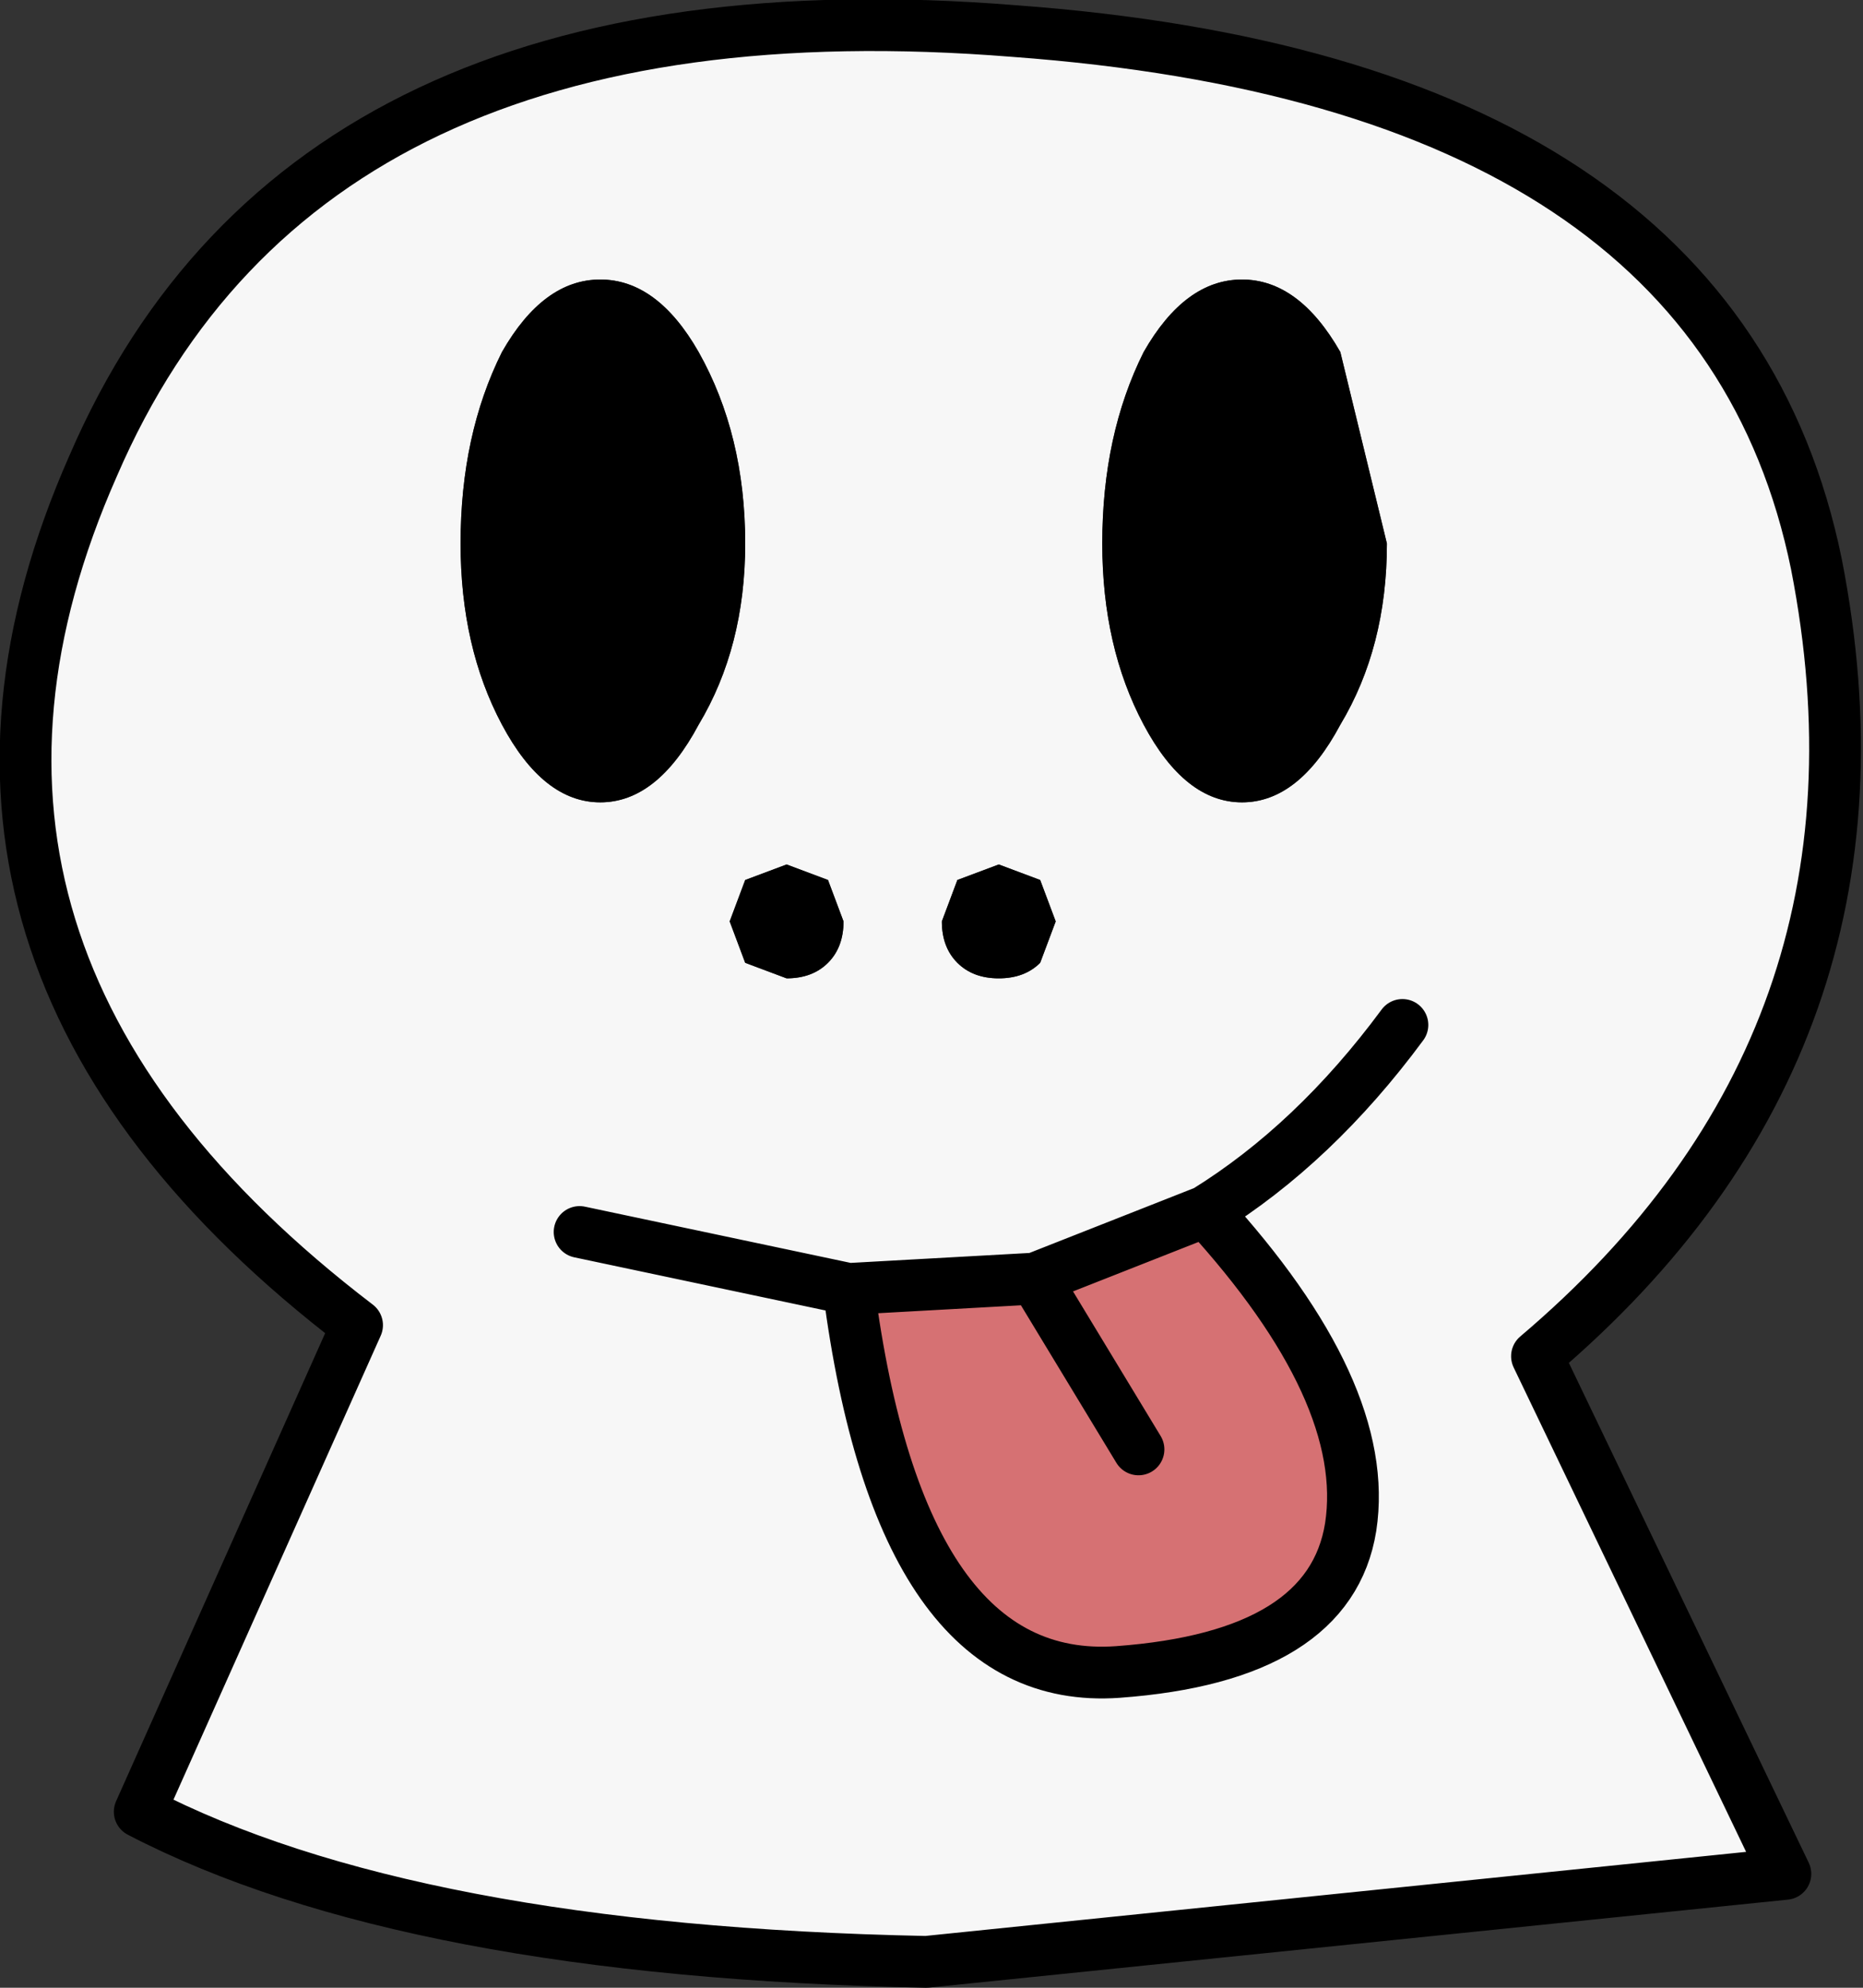
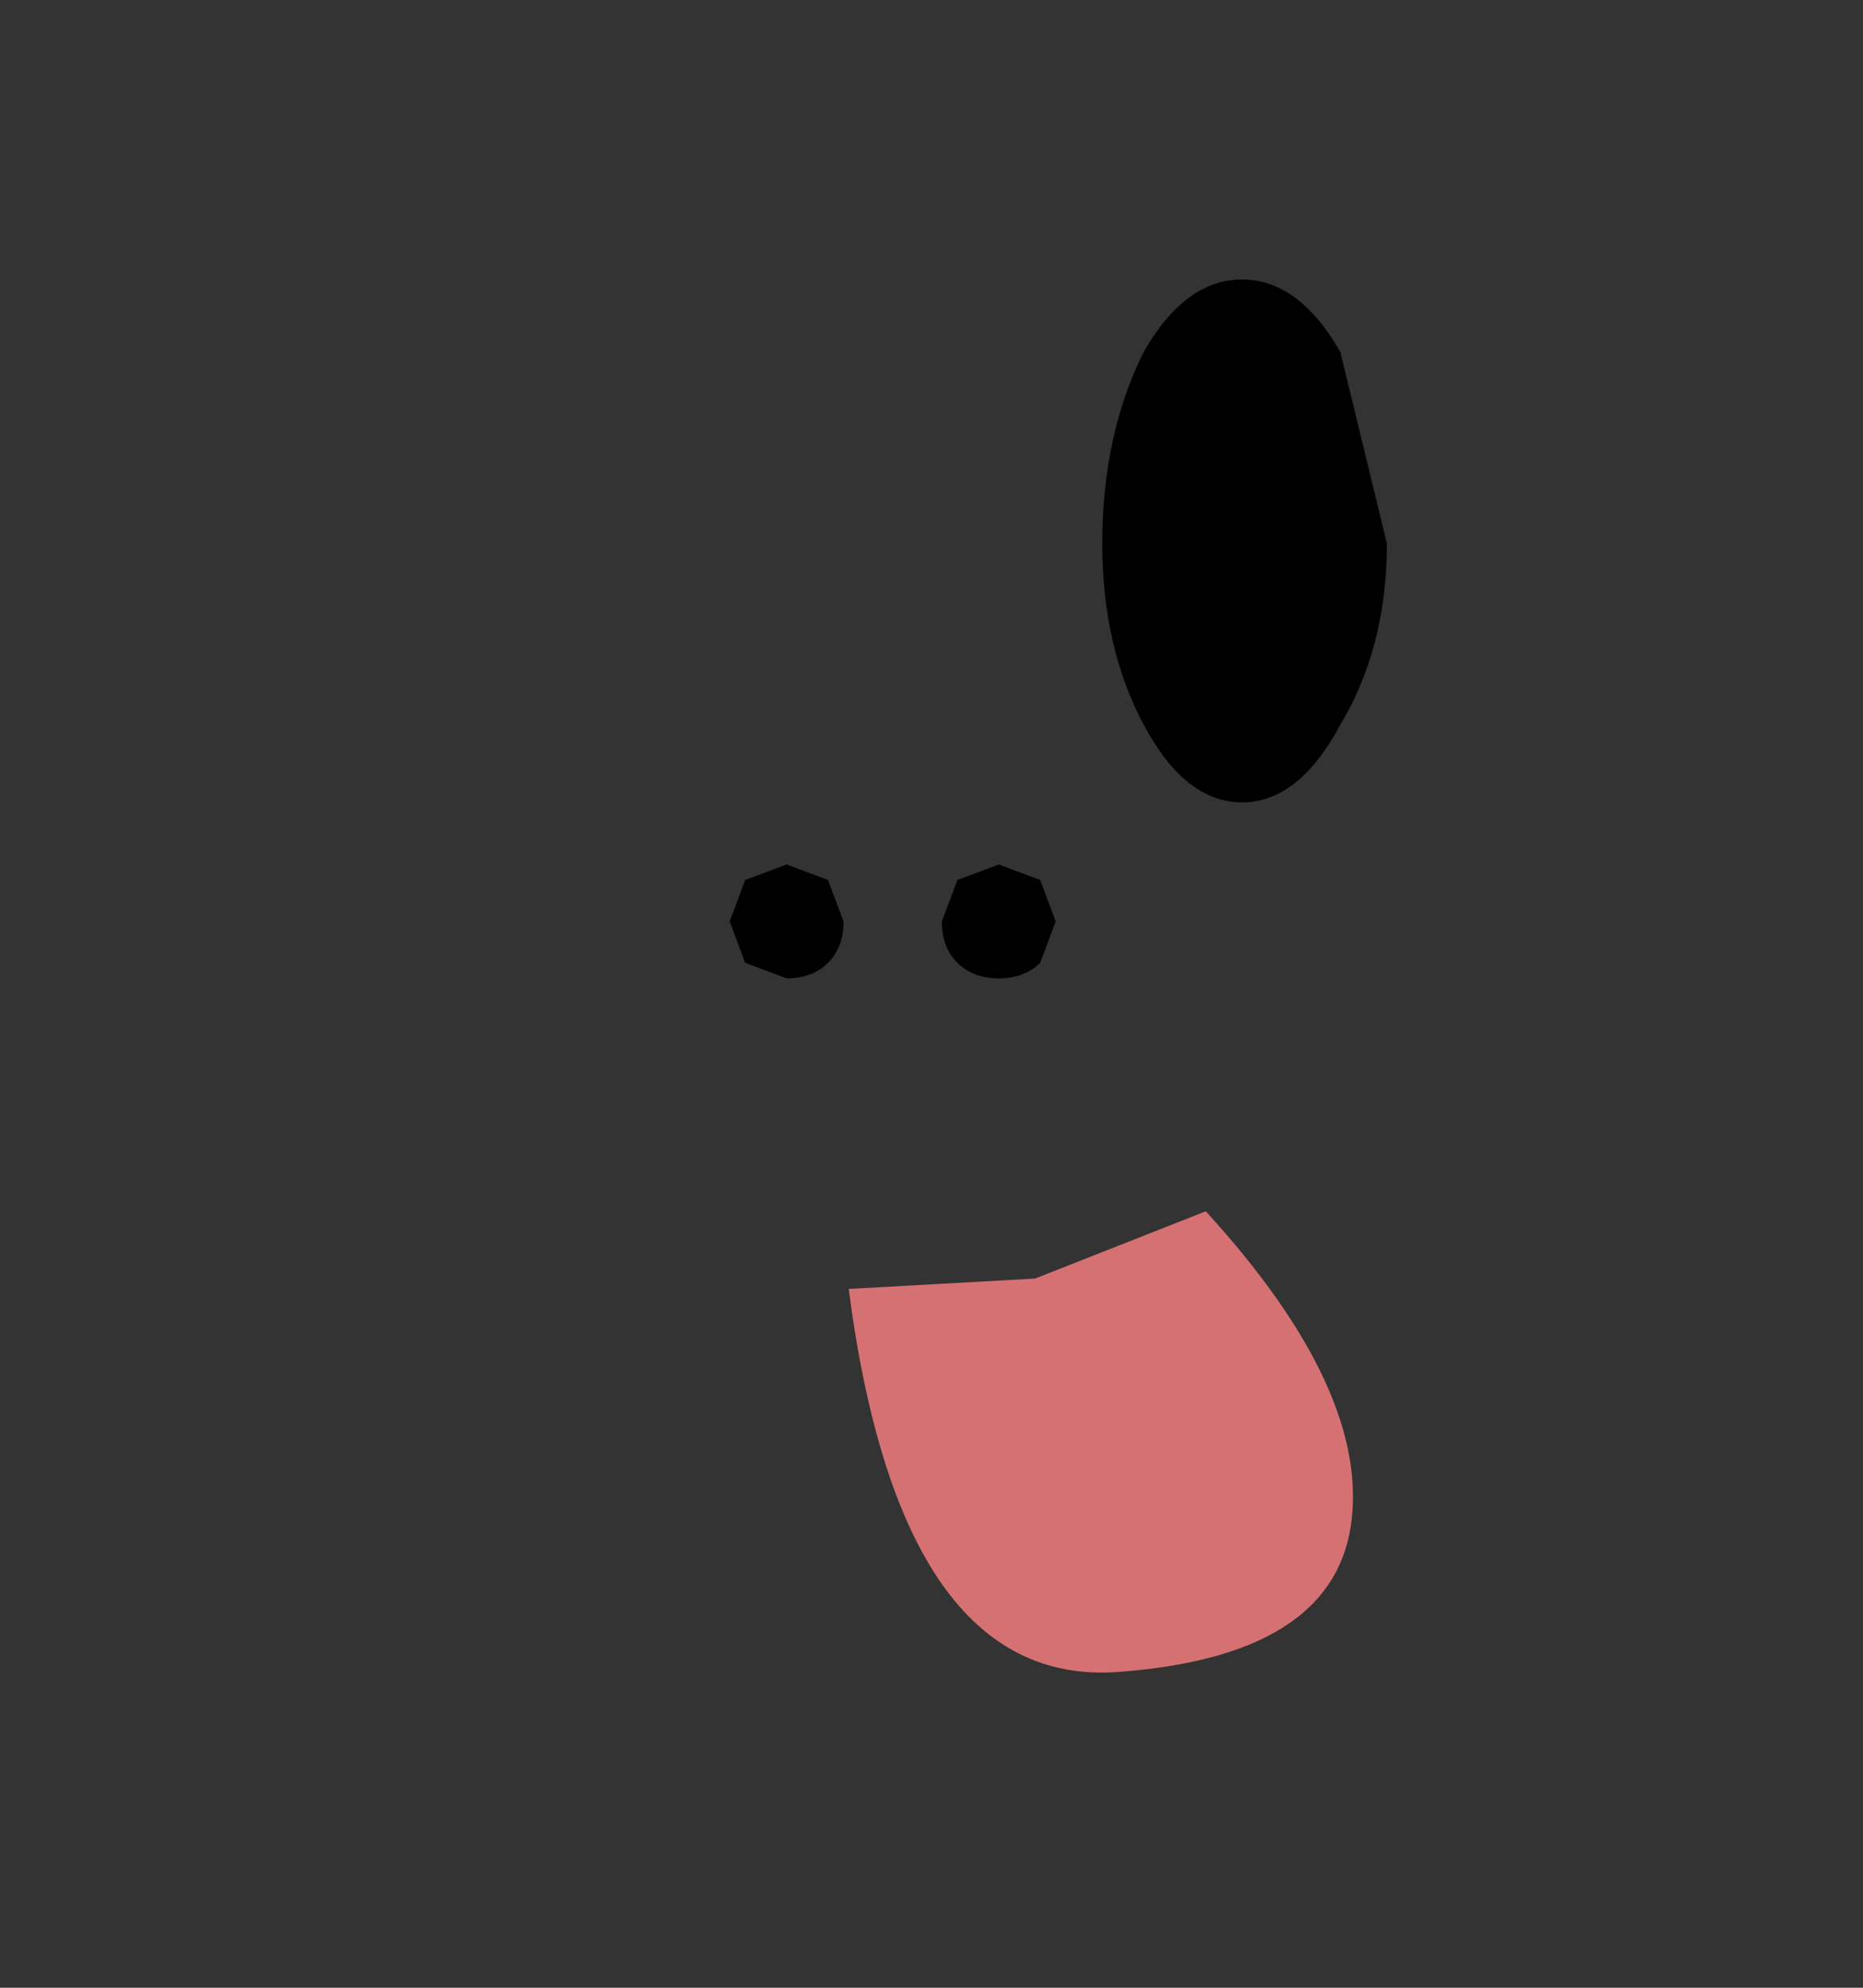
<svg xmlns="http://www.w3.org/2000/svg" height="19.2px" width="18.0px">
  <rect width="100%" height="100%" fill="#333333" stroke="none" />
  <g transform="matrix(1.0, 0.0, 0.0, 1.0, 8.95, 9.6)">
-     <path d="M1.1 -1.1 L0.7 -1.25 0.3 -1.1 0.15 -0.7 Q0.15 -0.45 0.3 -0.3 0.45 -0.15 0.7 -0.15 0.95 -0.15 1.1 -0.3 L1.25 -0.7 1.1 -1.1 M-1.9 -0.7 L-1.75 -0.3 -1.35 -0.15 Q-1.1 -0.15 -0.95 -0.3 -0.8 -0.45 -0.8 -0.7 L-0.95 -1.1 -1.35 -1.25 -1.75 -1.1 -1.9 -0.7 M-2.2 -6.2 Q-2.6 -6.9 -3.15 -6.9 -3.7 -6.9 -4.1 -6.2 -4.5 -5.4 -4.5 -4.35 -4.5 -3.35 -4.1 -2.6 -3.7 -1.85 -3.15 -1.85 -2.6 -1.85 -2.2 -2.6 -1.75 -3.35 -1.75 -4.35 -1.75 -5.4 -2.2 -6.2 M4.0 -6.2 Q3.6 -6.9 3.05 -6.9 2.5 -6.9 2.1 -6.2 1.7 -5.4 1.7 -4.35 1.7 -3.35 2.1 -2.6 2.5 -1.85 3.05 -1.85 3.6 -1.85 4.0 -2.6 4.45 -3.35 4.45 -4.35 L4.0 -6.2 M2.7 2.1 L1.05 2.75 -0.75 2.85 -3.35 2.3 -0.75 2.85 Q-0.25 6.7 1.85 6.55 3.9 6.4 4.1 5.15 4.3 3.85 2.7 2.1 3.75 1.45 4.6 0.3 3.75 1.45 2.7 2.1 M8.3 8.5 L0.0 9.35 Q-5.0 9.25 -7.6 7.9 L-5.5 3.2 Q-10.15 -0.35 -8.05 -5.1 -6.0 -9.85 0.85 -9.3 7.65 -8.8 8.6 -4.15 9.5 0.45 5.9 3.5 L8.3 8.5" fill="#f7f7f7" fill-rule="evenodd" stroke="none" />
-     <path d="M4.0 -6.2 L4.45 -4.35 Q4.45 -3.35 4.0 -2.6 3.6 -1.85 3.05 -1.85 2.5 -1.85 2.1 -2.6 1.7 -3.35 1.7 -4.35 1.7 -5.4 2.1 -6.2 2.5 -6.9 3.05 -6.9 3.6 -6.9 4.0 -6.2 M-2.2 -6.2 Q-1.75 -5.4 -1.75 -4.35 -1.75 -3.35 -2.2 -2.6 -2.6 -1.85 -3.15 -1.85 -3.7 -1.85 -4.1 -2.6 -4.5 -3.35 -4.5 -4.35 -4.5 -5.4 -4.1 -6.2 -3.7 -6.9 -3.15 -6.9 -2.6 -6.9 -2.2 -6.2 M-1.9 -0.7 L-1.75 -1.1 -1.35 -1.25 -0.95 -1.1 -0.8 -0.7 Q-0.8 -0.45 -0.95 -0.3 -1.1 -0.15 -1.35 -0.15 L-1.75 -0.3 -1.9 -0.7 M1.1 -1.1 L1.25 -0.7 1.1 -0.3 Q0.95 -0.15 0.7 -0.15 0.45 -0.15 0.3 -0.3 0.15 -0.45 0.15 -0.7 L0.3 -1.1 0.7 -1.25 1.1 -1.1" fill="#000000" fill-rule="evenodd" stroke="none" />
+     <path d="M4.0 -6.2 L4.45 -4.35 Q4.45 -3.35 4.0 -2.6 3.6 -1.85 3.05 -1.85 2.5 -1.85 2.1 -2.6 1.7 -3.35 1.7 -4.35 1.7 -5.4 2.1 -6.2 2.5 -6.9 3.05 -6.9 3.6 -6.9 4.0 -6.2 M-2.2 -6.2 M-1.9 -0.7 L-1.75 -1.1 -1.35 -1.25 -0.95 -1.1 -0.8 -0.7 Q-0.8 -0.45 -0.95 -0.3 -1.1 -0.15 -1.35 -0.15 L-1.75 -0.3 -1.9 -0.7 M1.1 -1.1 L1.25 -0.7 1.1 -0.3 Q0.95 -0.15 0.7 -0.15 0.45 -0.15 0.3 -0.3 0.15 -0.45 0.15 -0.7 L0.3 -1.1 0.7 -1.25 1.1 -1.1" fill="#000000" fill-rule="evenodd" stroke="none" />
    <path d="M-0.75 2.85 L1.05 2.75 2.7 2.1 Q4.3 3.85 4.1 5.15 3.9 6.4 1.85 6.55 -0.25 6.7 -0.75 2.85 M2.05 4.4 L1.05 2.75 2.05 4.4" fill="#d67173" fill-rule="evenodd" stroke="none" />
-     <path d="M-0.75 2.85 L1.05 2.75 2.7 2.1 Q3.75 1.45 4.6 0.3 M-3.35 2.3 L-0.75 2.85 Q-0.25 6.7 1.85 6.55 3.9 6.4 4.1 5.15 4.3 3.85 2.7 2.1 M1.05 2.75 L2.05 4.4 M8.3 8.5 L0.0 9.35 Q-5.0 9.25 -7.6 7.9 L-5.5 3.2 Q-10.15 -0.35 -8.05 -5.1 -6.0 -9.85 0.85 -9.3 7.65 -8.8 8.6 -4.15 9.5 0.45 5.9 3.5 L8.3 8.5" fill="none" stroke="#000000" stroke-linecap="round" stroke-linejoin="round" stroke-width="0.5" />
  </g>
</svg>